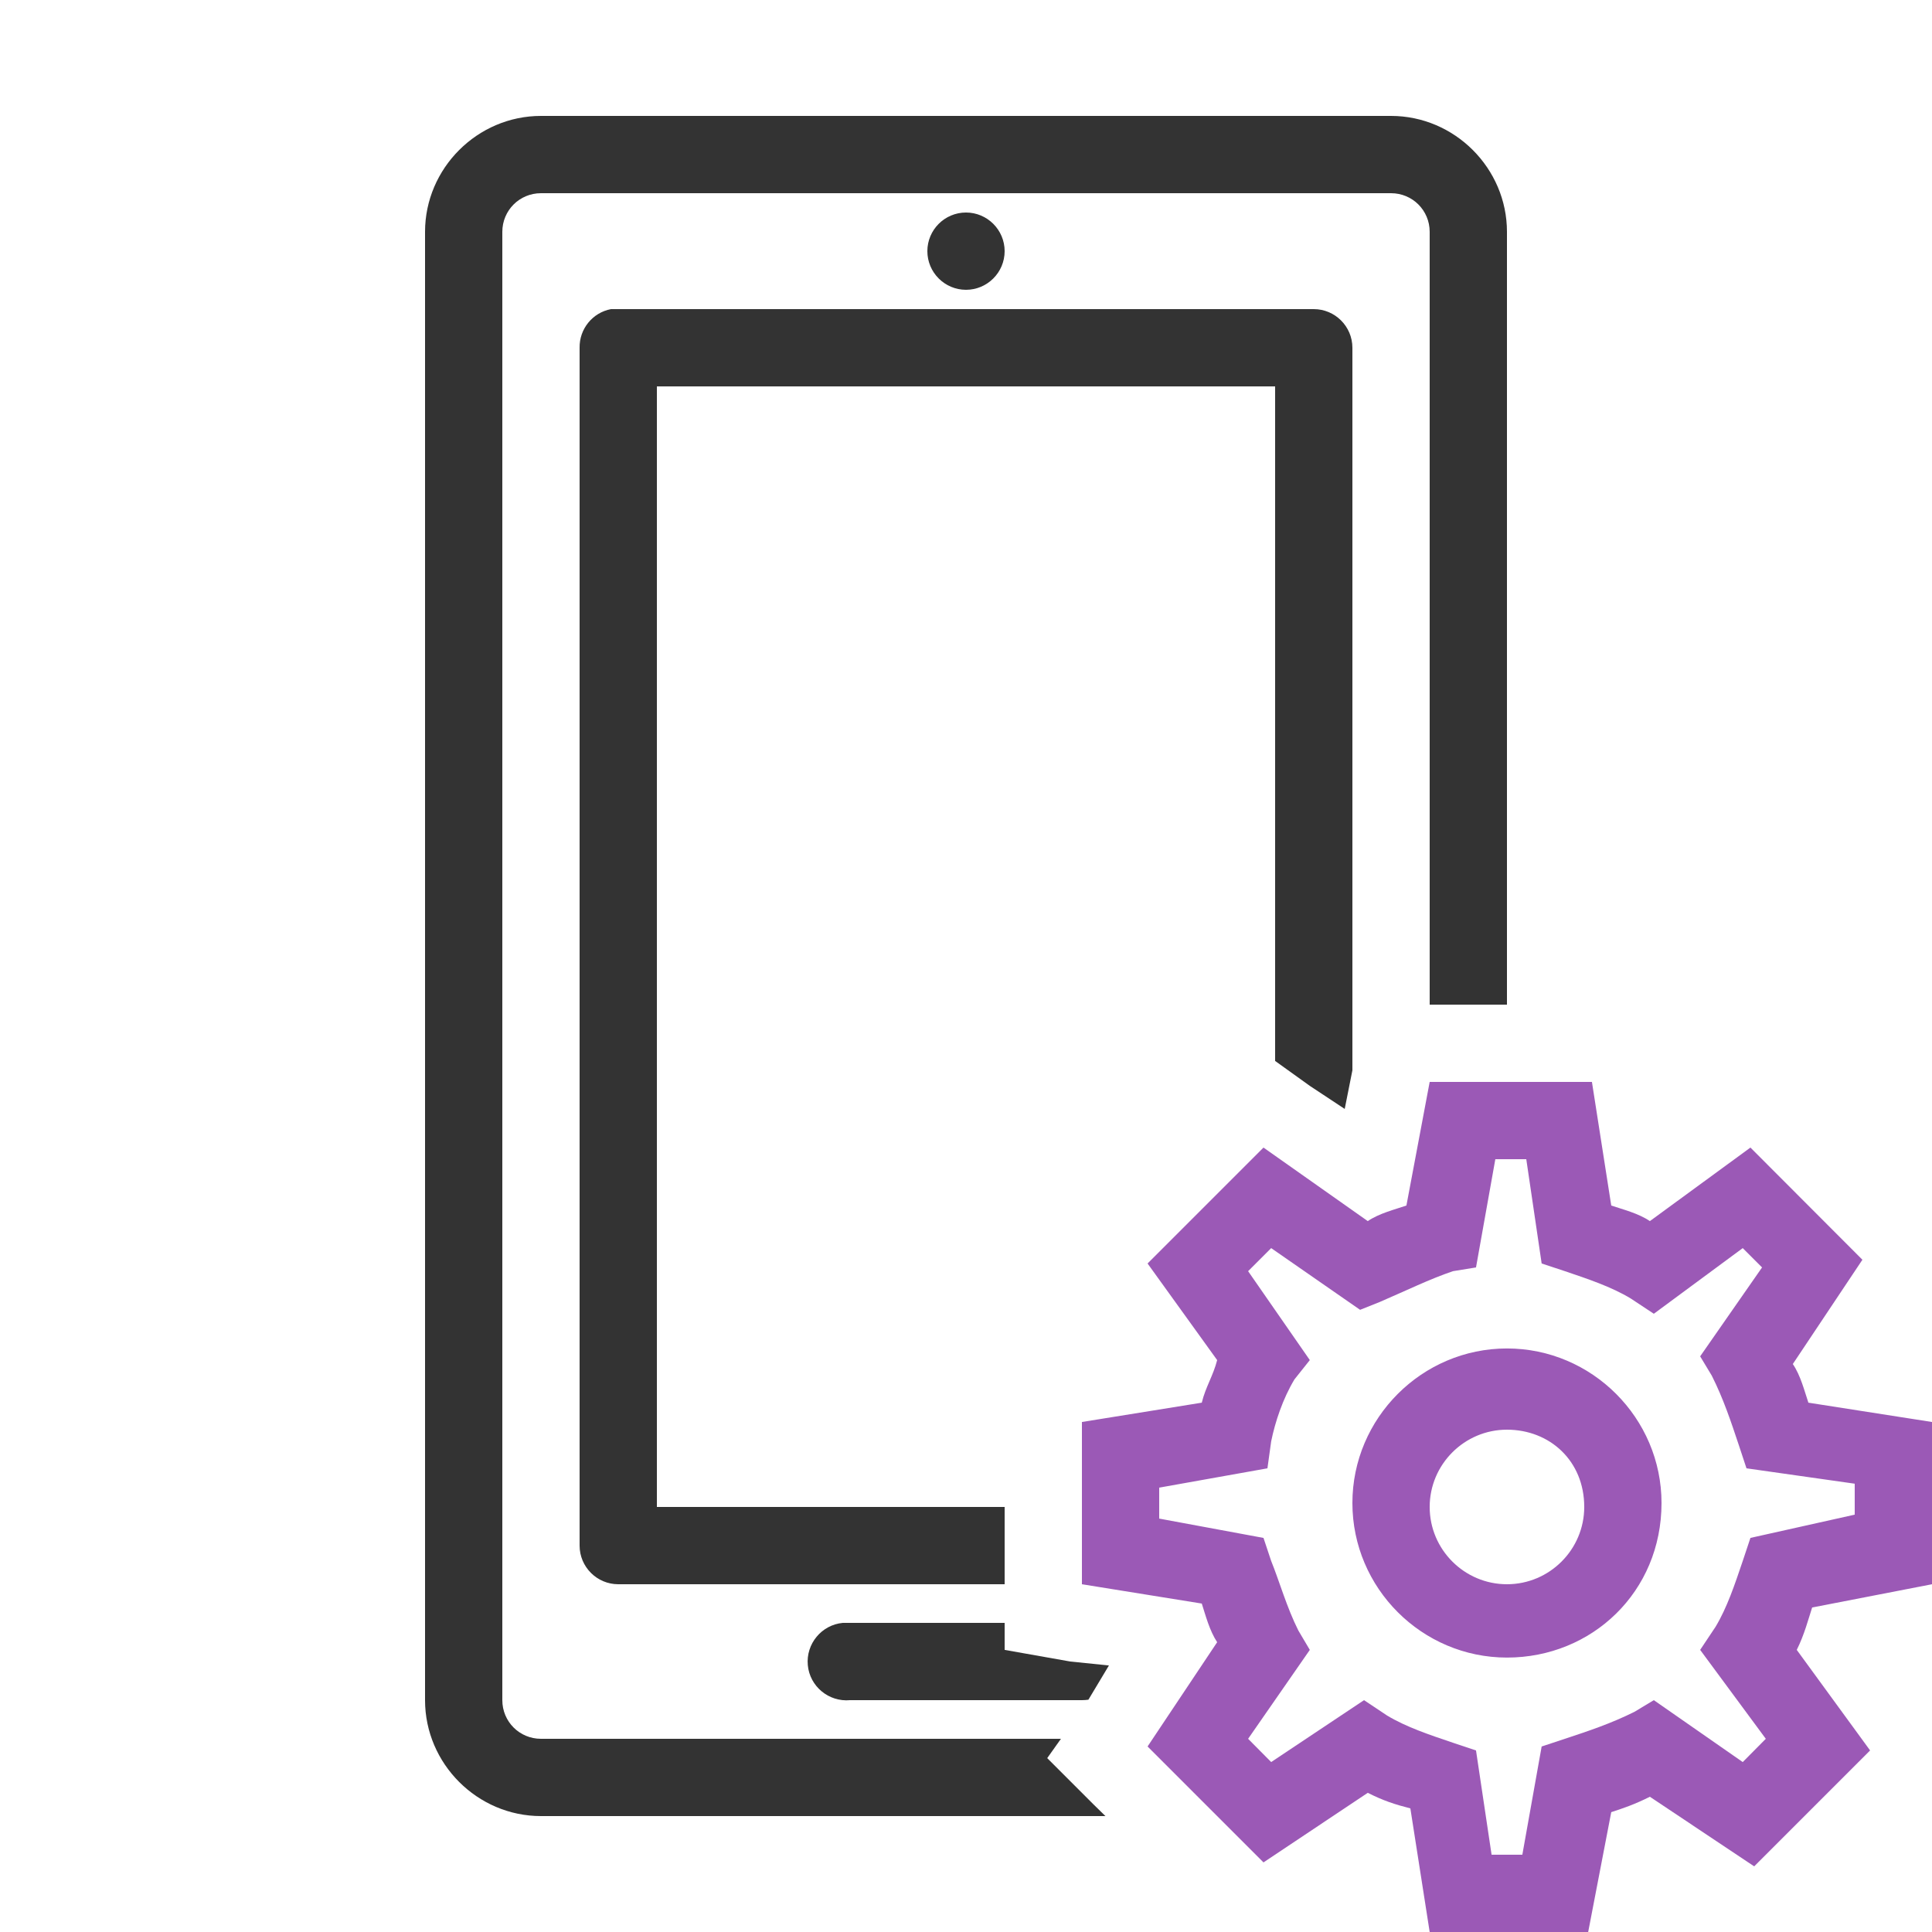
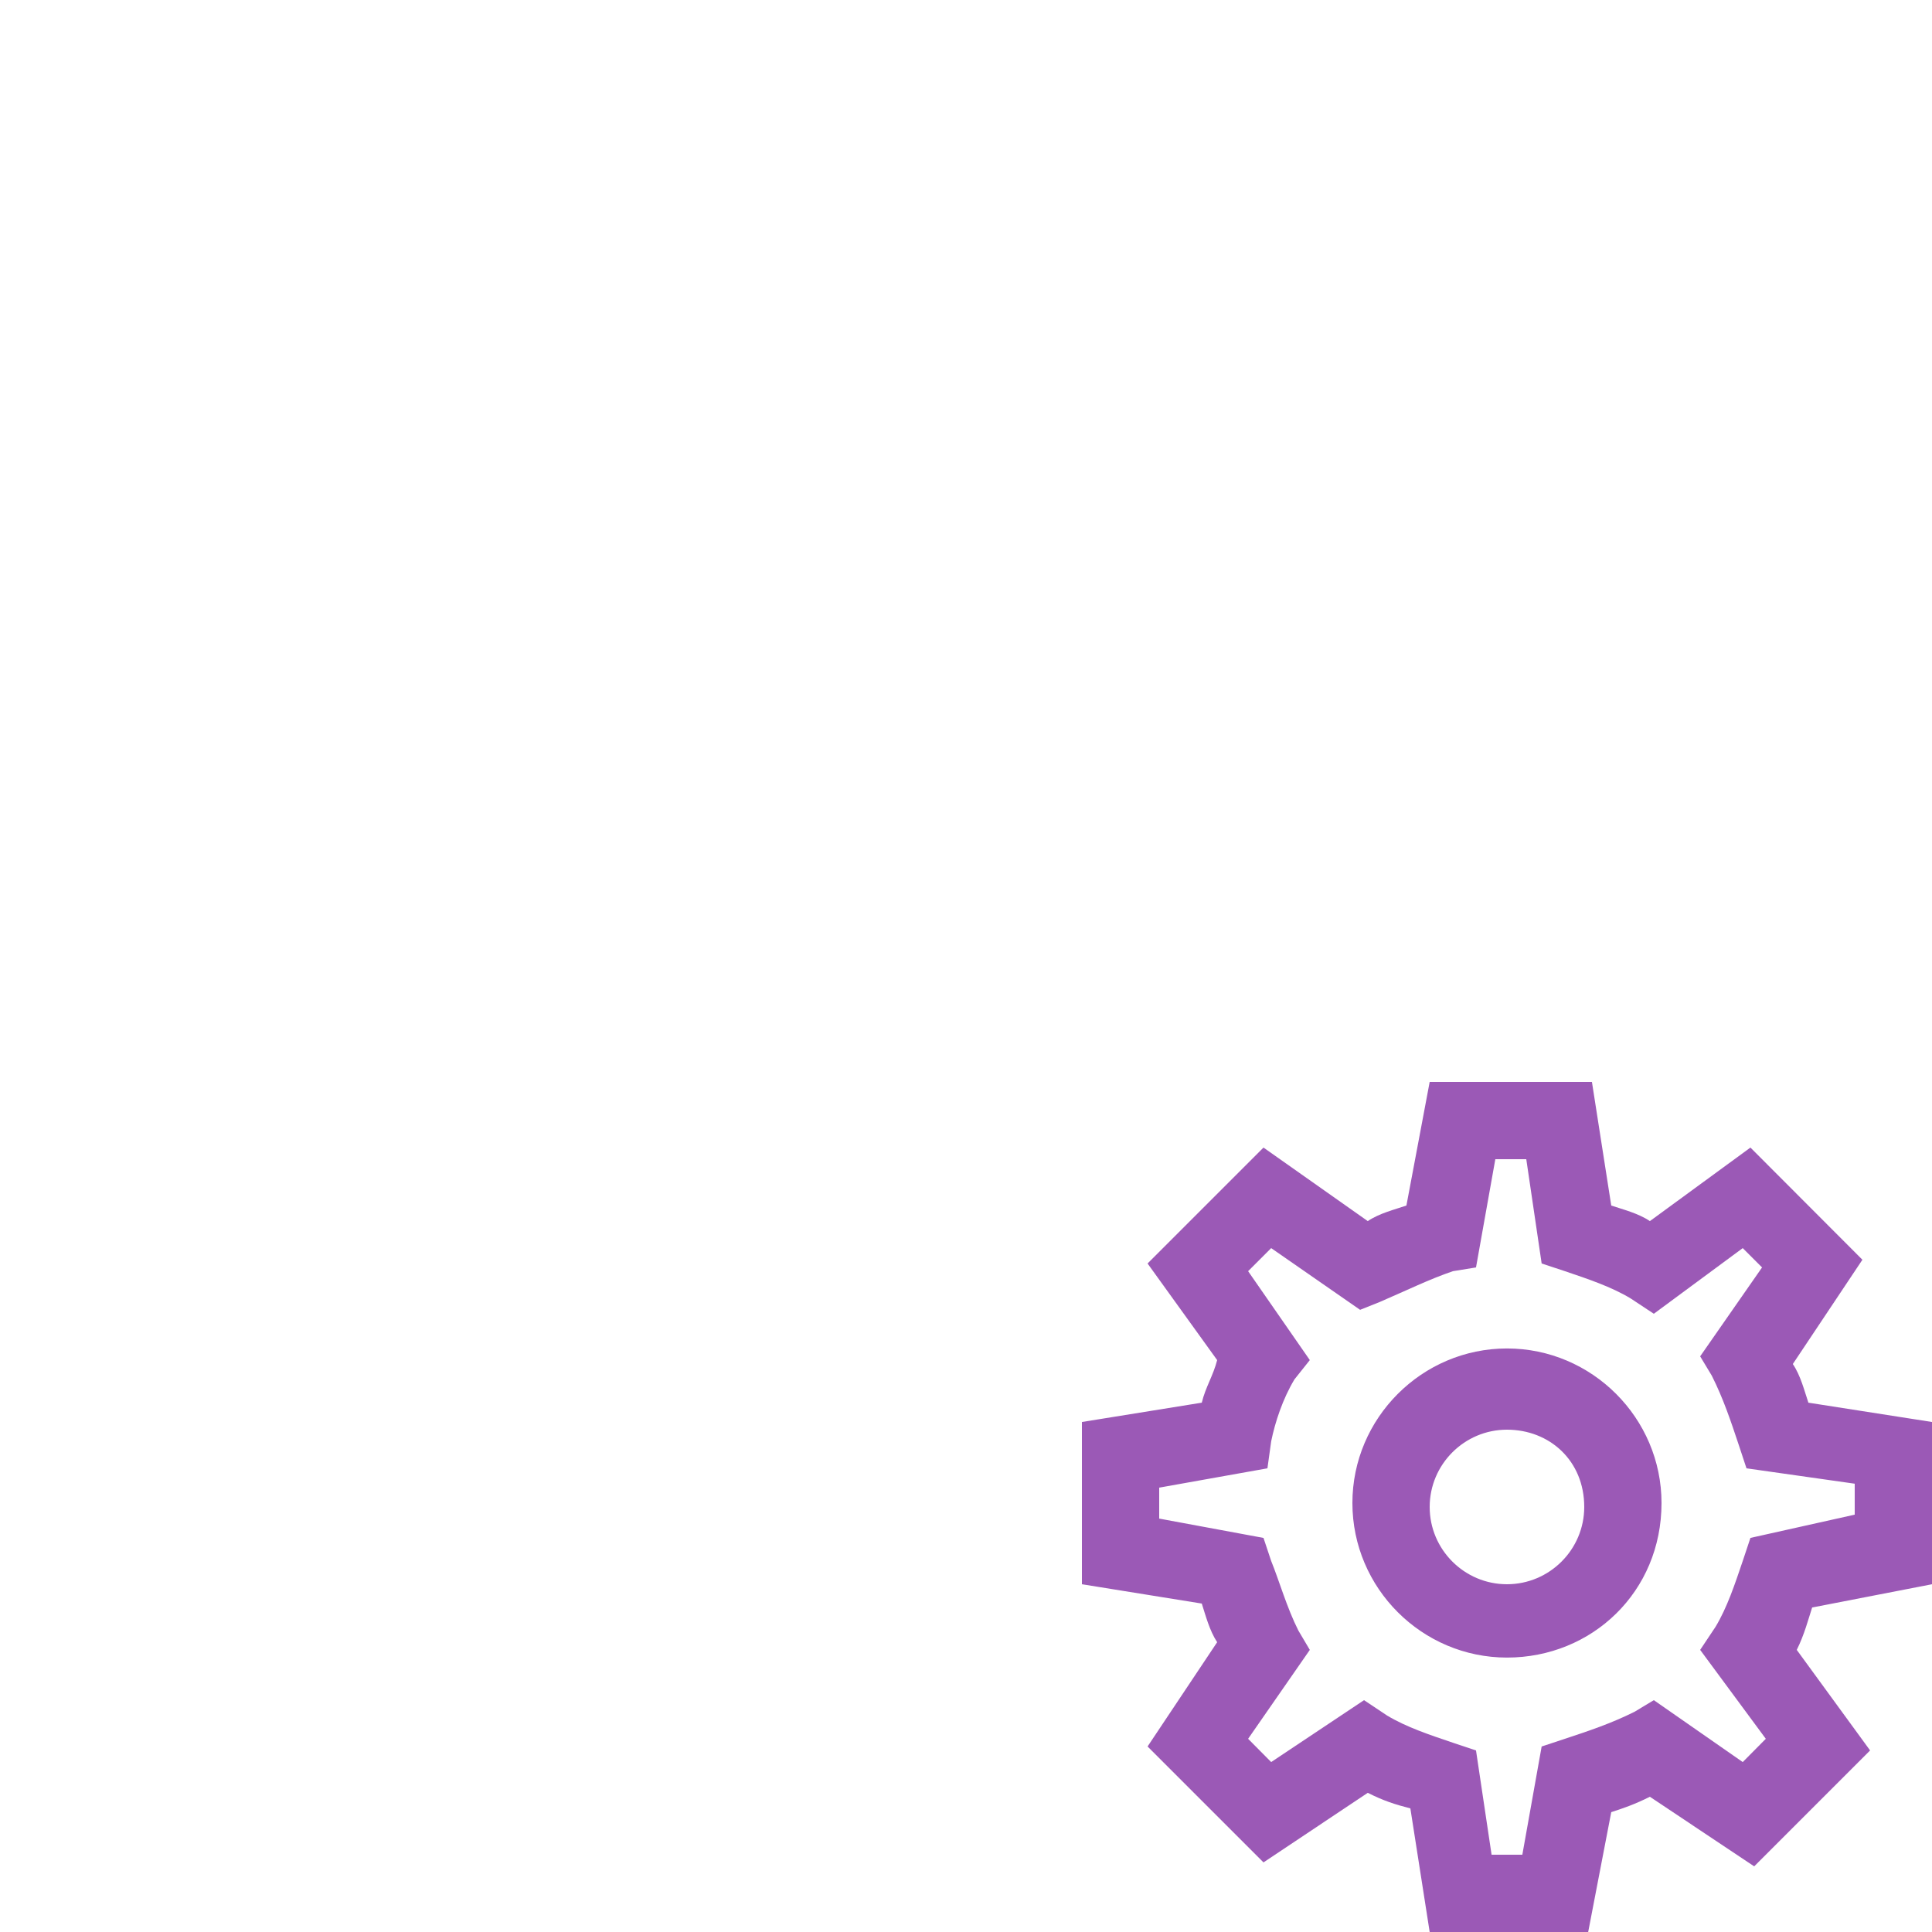
<svg xmlns="http://www.w3.org/2000/svg" width="50pt" height="50pt" viewBox="0 0 50 50" version="1.1">
  <g id="surface12759317">
-     <path style=" stroke:none;fill-rule:nonzero;fill:rgb(20%,20%,20%);fill-opacity:1;" d="M 36 3 C 37.645 3 39 4.355 39 6 L 39 26 L 37 26 L 37 6 C 37 5.445 36.555 5 36 5 L 14 5 C 13.445 5 13 5.445 13 6 L 13 44 C 13 44.555 13.445 45 14 45 L 27.457 45 L 27.102 45.5 L 28.301 46.699 L 28.609 47 L 14 47 C 12.355 47 11 45.645 11 44 L 11 6 C 11 4.355 12.355 3 14 3 Z M 26 6.5 C 26 7.051 25.551 7.5 25 7.5 C 24.449 7.5 24 7.051 24 6.5 C 24 5.949 24.449 5.5 25 5.5 C 25.551 5.5 26 5.949 26 6.5 Z M 15.906 8 C 15.938 8 33.969 8 34 8 C 34.551 8 35 8.449 35 9 L 35 27.699 L 34.801 28.699 L 33.898 28.102 L 33 27.457 L 33 10 L 17 10 L 17 39 L 26 39 L 26 41 L 16 41 C 15.449 41 15 40.551 15 40 L 15 9 C 14.992 8.512 15.336 8.09 15.812 8 C 15.844 8 15.875 8 15.906 8 Z M 21.906 42 C 21.926 42 24.23 42 26 42 L 26 42.699 L 27.699 43 L 28.699 43.102 L 28.168 43.988 C 28.113 43.996 28.055 44 28 44 L 22 44 C 21.449 44.051 20.957 43.645 20.906 43.094 C 20.855 42.543 21.262 42.051 21.812 42 C 21.844 42 21.875 42 21.906 42 Z M 21.906 42 " />
    <path style=" stroke:none;fill-rule:nonzero;fill:rgb(60.784%,34.902%,71.373%);fill-opacity:1;" d="M 41.102 50 L 37 50 L 36.5 46.801 C 36.102 46.699 35.801 46.602 35.398 46.398 L 32.699 48.199 L 29.699 45.199 L 31.5 42.5 C 31.301 42.199 31.199 41.801 31.102 41.5 L 28 41 L 28 36.801 L 31.102 36.301 C 31.199 35.898 31.398 35.602 31.5 35.199 L 29.699 32.699 L 32.699 29.699 L 35.398 31.602 C 35.699 31.398 36.102 31.301 36.398 31.199 L 37 28 L 41.199 28 L 41.699 31.199 C 42 31.301 42.398 31.398 42.699 31.602 L 45.301 29.699 L 48.199 32.602 L 46.398 35.301 C 46.602 35.602 46.699 36 46.801 36.301 L 50 36.801 L 50 41 L 46.898 41.602 C 46.801 41.898 46.699 42.301 46.5 42.699 L 48.398 45.301 L 45.398 48.301 L 42.699 46.5 C 42.301 46.699 42 46.801 41.699 46.898 Z M 38.602 48 L 39.398 48 L 39.898 45.199 L 40.5 45 C 41.102 44.801 41.699 44.602 42.301 44.301 L 42.801 44 L 45.102 45.602 L 45.699 45 L 44 42.699 L 44.398 42.102 C 44.699 41.602 44.898 41 45.102 40.398 L 45.301 39.801 L 48 39.199 L 48 38.398 L 45.199 38 L 45 37.398 C 44.801 36.801 44.602 36.199 44.301 35.602 L 44 35.102 L 45.602 32.801 L 45.102 32.301 L 42.801 34 L 42.199 33.602 C 41.699 33.301 41.102 33.102 40.5 32.898 L 39.898 32.699 L 39.5 30 L 38.699 30 L 38.199 32.801 L 37.602 32.898 C 37 33.102 36.398 33.398 35.699 33.699 L 35.199 33.898 L 32.898 32.301 L 32.301 32.898 L 33.898 35.199 L 33.5 35.699 C 33.199 36.199 33 36.801 32.898 37.301 L 32.801 38 L 30 38.5 L 30 39.301 L 32.699 39.801 L 32.898 40.398 C 33.102 40.898 33.301 41.602 33.602 42.199 L 33.898 42.699 L 32.301 45 L 32.898 45.602 L 35.301 44 L 35.898 44.398 C 36.398 44.699 37 44.898 37.602 45.102 L 38.199 45.301 Z M 39 42.898 C 36.801 42.898 35 41.102 35 38.898 C 35 36.699 36.801 34.898 39 34.898 C 41.199 34.898 43 36.699 43 38.898 C 43 41.199 41.199 42.898 39 42.898 Z M 39 37 C 37.898 37 37 37.898 37 39 C 37 40.102 37.898 41 39 41 C 40.102 41 41 40.102 41 39 C 41 37.801 40.102 37 39 37 Z M 39 37 " />
  </g>
</svg>